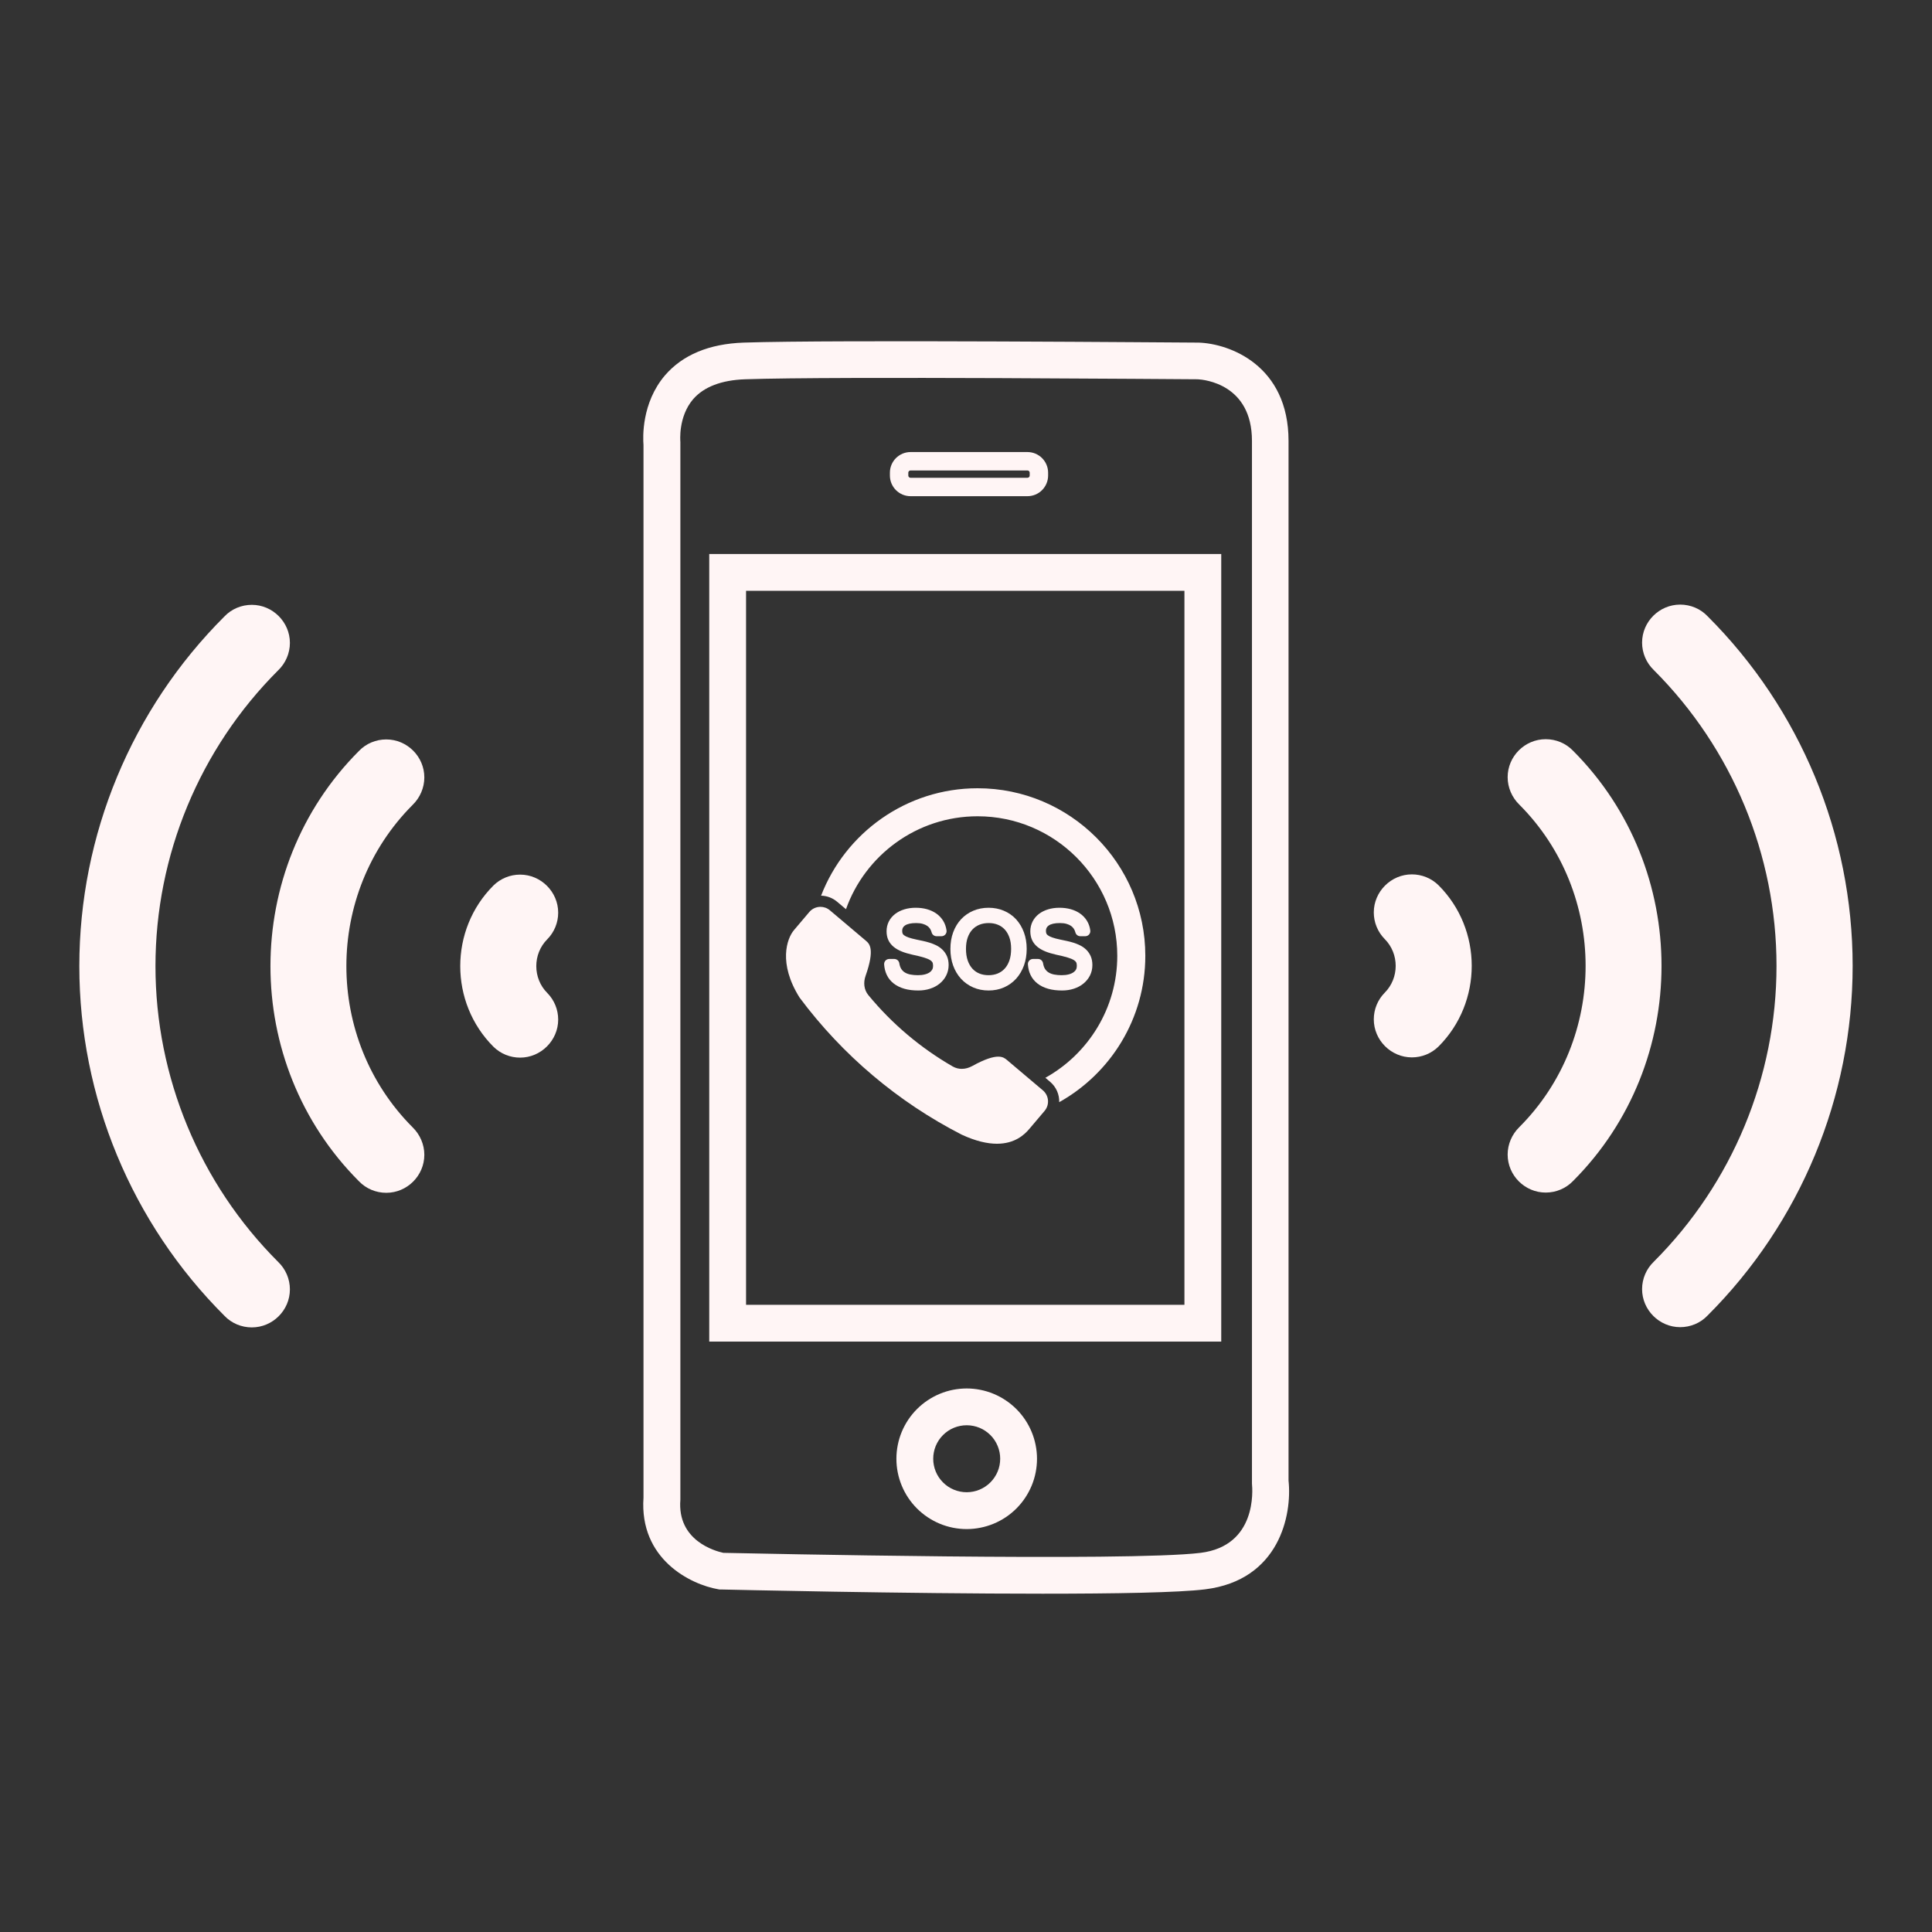
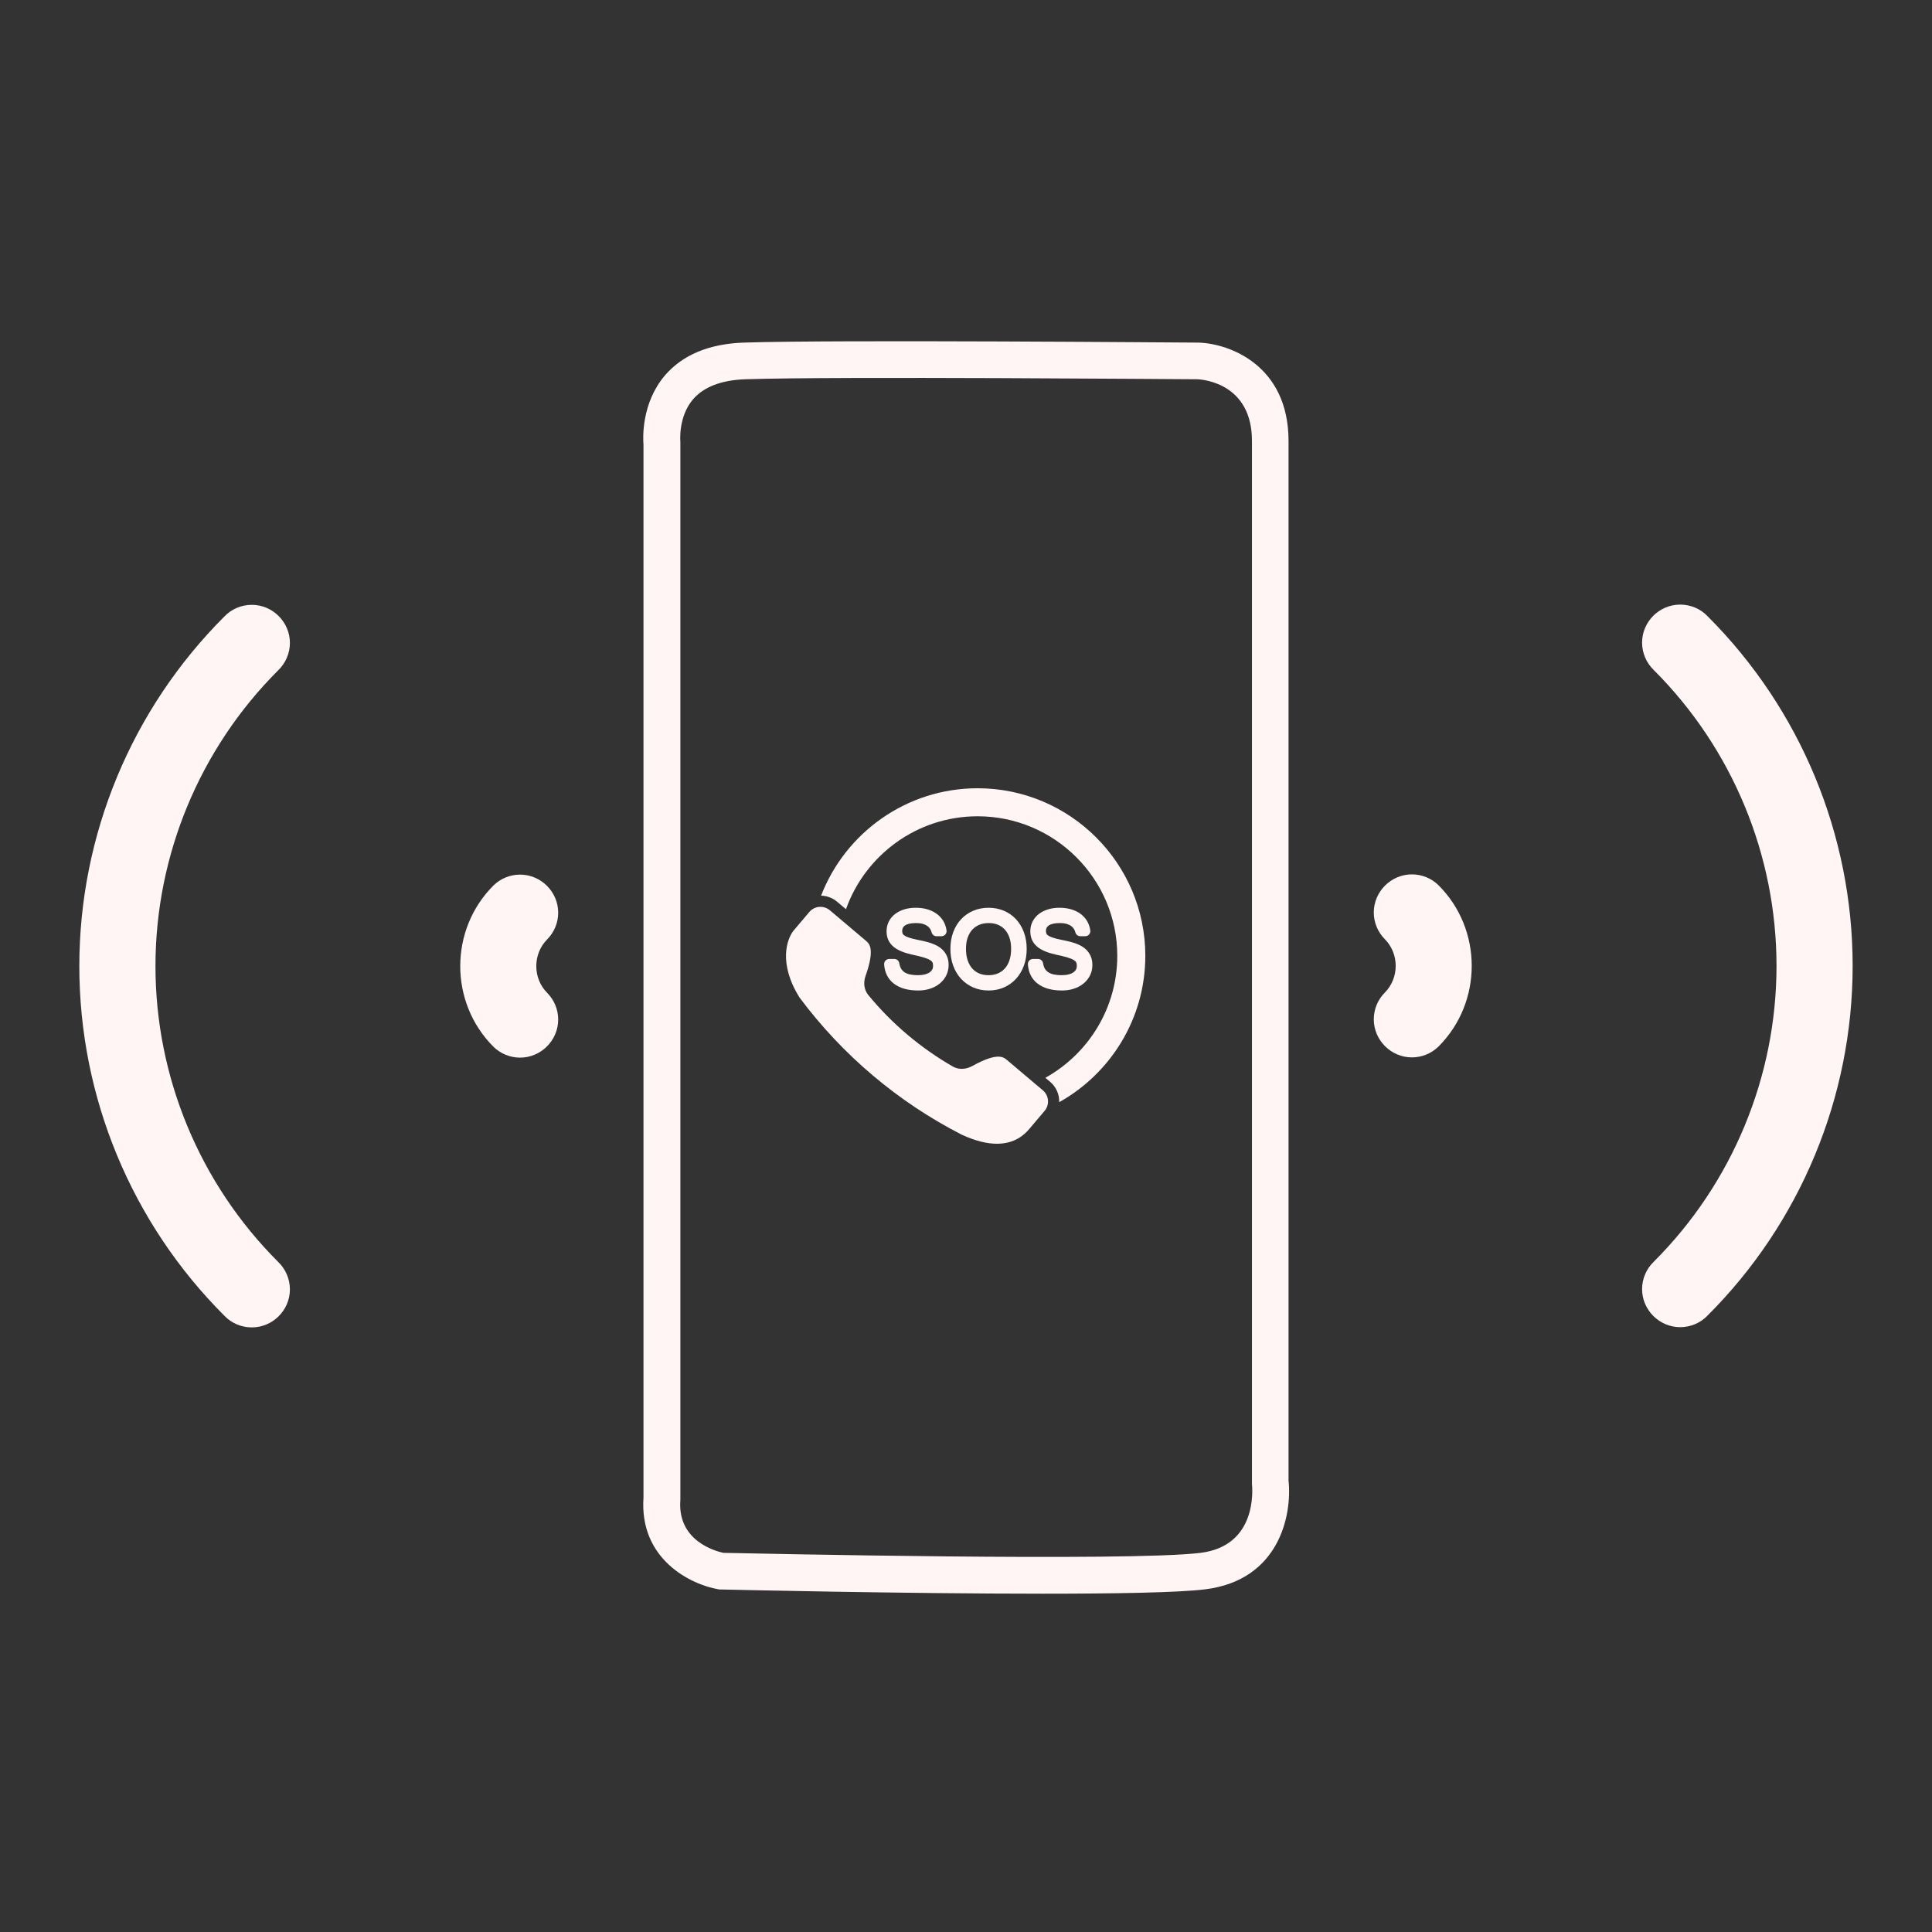
<svg xmlns="http://www.w3.org/2000/svg" width="500" zoomAndPan="magnify" viewBox="0 0 375 375" height="500" preserveAspectRatio="xMidYMid meet" version="1.0">
  <rect x="0" y="0" width="375" height="375" fill="#333333" stroke="none" />
  <defs>
    <clipPath id="a0daa63ce6">
      <path d="M 124.09 66 L 250.84 66 L 250.84 309.48 L 124.09 309.48 Z M 124.09 66 " clip-rule="nonzero" />
    </clipPath>
    <clipPath id="e9cb2533ee">
      <path d="M 15 117.398 L 57 117.398 L 57 257.648 L 15 257.648 Z M 15 117.398 " clip-rule="nonzero" />
    </clipPath>
    <clipPath id="2502d6f849">
      <path d="M 318 117.352 L 360 117.352 L 360 257.602 L 318 257.602 Z M 318 117.352 " clip-rule="nonzero" />
    </clipPath>
    <clipPath id="38c20ca03c">
      <path d="M 159 153 L 222.309 153 L 222.309 214 L 159 214 Z M 159 153 " clip-rule="nonzero" />
    </clipPath>
    <clipPath id="94a0ca8cea">
      <path d="M 152.562 176 L 203.434 176 L 203.434 222 L 152.562 222 Z M 152.562 176 " clip-rule="nonzero" />
    </clipPath>
  </defs>
-   <path fill="#fff5f5" d="M 137.664 260.402 L 237.043 260.402 L 237.043 107.531 L 137.664 107.531 Z M 144.809 114.676 L 229.898 114.676 L 229.898 253.262 L 144.809 253.262 Z M 144.809 114.676 " fill-opacity="1" fill-rule="nonzero" />
-   <path fill="#fff5f5" d="M 176.734 96.309 L 199.43 96.309 C 199.691 96.309 199.953 96.285 200.211 96.23 C 200.469 96.18 200.719 96.105 200.961 96.004 C 201.207 95.902 201.438 95.777 201.656 95.633 C 201.875 95.488 202.074 95.32 202.262 95.133 C 202.449 94.949 202.613 94.746 202.758 94.527 C 202.906 94.309 203.031 94.078 203.129 93.836 C 203.23 93.594 203.309 93.344 203.359 93.086 C 203.41 92.828 203.438 92.566 203.438 92.305 L 203.438 91.742 C 203.438 91.48 203.41 91.219 203.359 90.961 C 203.309 90.703 203.23 90.453 203.129 90.211 C 203.027 89.969 202.906 89.738 202.758 89.52 C 202.613 89.301 202.445 89.102 202.262 88.914 C 202.074 88.727 201.871 88.562 201.652 88.418 C 201.438 88.27 201.203 88.148 200.961 88.047 C 200.719 87.945 200.469 87.871 200.211 87.82 C 199.953 87.77 199.691 87.742 199.43 87.742 L 176.734 87.742 C 176.473 87.742 176.211 87.77 175.953 87.82 C 175.695 87.871 175.445 87.945 175.203 88.047 C 174.961 88.148 174.73 88.27 174.512 88.418 C 174.293 88.562 174.09 88.727 173.902 88.914 C 173.719 89.102 173.551 89.301 173.406 89.52 C 173.258 89.738 173.137 89.969 173.035 90.211 C 172.934 90.453 172.859 90.703 172.805 90.961 C 172.754 91.219 172.73 91.48 172.73 91.742 L 172.73 92.305 C 172.73 92.566 172.754 92.828 172.805 93.086 C 172.859 93.344 172.934 93.594 173.035 93.836 C 173.137 94.078 173.258 94.309 173.406 94.527 C 173.551 94.746 173.719 94.949 173.902 95.133 C 174.09 95.32 174.293 95.488 174.512 95.633 C 174.73 95.777 174.961 95.902 175.203 96.004 C 175.445 96.105 175.695 96.18 175.953 96.23 C 176.211 96.285 176.473 96.309 176.734 96.309 Z M 176.301 91.742 C 176.301 91.625 176.344 91.523 176.43 91.441 C 176.516 91.355 176.617 91.316 176.734 91.316 L 199.43 91.316 C 199.547 91.316 199.648 91.359 199.734 91.441 C 199.816 91.523 199.863 91.625 199.863 91.742 L 199.863 92.305 C 199.863 92.422 199.82 92.523 199.734 92.609 C 199.652 92.691 199.551 92.734 199.43 92.738 L 176.734 92.738 C 176.617 92.738 176.512 92.695 176.43 92.609 C 176.344 92.527 176.301 92.422 176.301 92.305 Z M 176.301 91.742 " fill-opacity="1" fill-rule="nonzero" />
-   <path fill="#fff5f5" d="M 187.637 269.5 C 186.738 269.5 185.852 269.59 184.973 269.762 C 184.094 269.938 183.242 270.195 182.414 270.539 C 181.586 270.883 180.801 271.305 180.055 271.801 C 179.309 272.301 178.621 272.863 177.988 273.5 C 177.352 274.133 176.789 274.82 176.289 275.566 C 175.793 276.312 175.371 277.098 175.027 277.926 C 174.688 278.754 174.426 279.605 174.254 280.484 C 174.078 281.363 173.992 282.254 173.992 283.148 C 173.992 284.043 174.078 284.934 174.254 285.812 C 174.43 286.688 174.688 287.543 175.031 288.371 C 175.375 289.199 175.793 289.984 176.293 290.73 C 176.789 291.473 177.355 292.164 177.988 292.797 C 178.625 293.43 179.312 293.996 180.059 294.492 C 180.805 294.992 181.59 295.41 182.418 295.754 C 183.246 296.098 184.098 296.355 184.977 296.531 C 185.855 296.703 186.742 296.793 187.641 296.793 C 188.535 296.793 189.422 296.703 190.301 296.527 C 191.18 296.352 192.035 296.094 192.863 295.75 C 193.691 295.406 194.477 294.988 195.223 294.488 C 195.965 293.992 196.656 293.426 197.289 292.793 C 197.922 292.156 198.488 291.469 198.984 290.723 C 199.48 289.977 199.902 289.191 200.246 288.363 C 200.586 287.535 200.848 286.684 201.02 285.805 C 201.195 284.926 201.281 284.035 201.281 283.141 C 201.281 282.246 201.191 281.359 201.016 280.48 C 200.84 279.602 200.582 278.75 200.238 277.922 C 199.895 277.094 199.473 276.309 198.977 275.566 C 198.477 274.82 197.914 274.133 197.281 273.5 C 196.645 272.867 195.957 272.301 195.211 271.805 C 194.469 271.305 193.684 270.887 192.855 270.543 C 192.027 270.199 191.176 269.941 190.297 269.766 C 189.418 269.59 188.531 269.5 187.637 269.5 Z M 187.637 289.641 C 187.211 289.641 186.785 289.602 186.367 289.516 C 185.949 289.434 185.543 289.309 185.148 289.148 C 184.754 288.984 184.379 288.781 184.023 288.547 C 183.668 288.309 183.34 288.039 183.039 287.738 C 182.738 287.434 182.469 287.105 182.23 286.754 C 181.992 286.398 181.793 286.023 181.629 285.629 C 181.465 285.234 181.344 284.828 181.262 284.41 C 181.176 283.988 181.137 283.566 181.137 283.141 C 181.137 282.715 181.176 282.289 181.262 281.871 C 181.344 281.453 181.465 281.047 181.629 280.652 C 181.793 280.258 181.992 279.883 182.23 279.527 C 182.469 279.172 182.738 278.844 183.039 278.543 C 183.34 278.242 183.668 277.973 184.023 277.734 C 184.379 277.496 184.754 277.297 185.148 277.133 C 185.543 276.973 185.949 276.848 186.367 276.766 C 186.785 276.68 187.211 276.641 187.637 276.641 C 188.062 276.641 188.484 276.68 188.906 276.766 C 189.324 276.848 189.73 276.973 190.125 277.133 C 190.52 277.297 190.895 277.496 191.246 277.734 C 191.602 277.973 191.93 278.242 192.234 278.543 C 192.535 278.844 192.805 279.172 193.043 279.527 C 193.277 279.883 193.48 280.258 193.641 280.652 C 193.805 281.047 193.93 281.453 194.012 281.871 C 194.098 282.289 194.137 282.715 194.137 283.141 C 194.137 283.566 194.094 283.988 194.012 284.41 C 193.93 284.828 193.805 285.234 193.641 285.629 C 193.477 286.023 193.277 286.395 193.039 286.75 C 192.801 287.105 192.535 287.434 192.23 287.734 C 191.93 288.039 191.602 288.309 191.246 288.543 C 190.891 288.781 190.516 288.98 190.125 289.145 C 189.73 289.309 189.324 289.434 188.902 289.516 C 188.484 289.598 188.062 289.641 187.637 289.641 Z M 187.637 289.641 " fill-opacity="1" fill-rule="nonzero" />
  <g clip-path="url(#a0daa63ce6)">
    <path fill="#fff5f5" d="M 250.105 287.379 L 250.105 85.594 C 250.105 70.941 238.699 66.699 232.664 66.5 L 232.578 66.5 C 229.711 66.5 162.043 65.906 144.336 66.5 C 137.633 66.734 132.496 68.883 129.07 72.859 C 124.504 78.219 124.785 84.957 124.902 86.375 L 124.902 290.676 C 124.07 302.621 134.008 307.539 139.402 308.473 L 139.664 308.516 L 139.926 308.516 C 142.039 308.566 175.426 309.336 202.359 309.336 C 216.438 309.336 228.762 309.129 233.914 308.488 C 248.332 306.711 250.816 294.035 250.105 287.379 Z M 233.031 301.406 C 219.012 303.137 145.797 301.508 140.395 301.406 C 138.754 301.047 131.422 299.023 132.059 291.102 L 132.059 85.766 C 132.059 85.719 131.582 80.934 134.535 77.484 C 136.602 75.105 139.996 73.777 144.629 73.617 C 161.934 73.02 229.953 73.617 232.488 73.617 C 233.754 73.688 243.004 74.562 243.004 85.57 L 243.004 287.973 C 243.121 289.199 243.984 300.047 233.031 301.406 Z M 233.031 301.406 " fill-opacity="1" fill-rule="nonzero" />
  </g>
  <path fill="#fff5f5" d="M 95.785 203.18 C 97.172 204.535 99.02 205.285 100.953 205.285 C 104.996 205.285 108.344 201.941 108.344 197.902 C 108.344 195.973 107.594 194.125 106.234 192.742 C 103.379 189.887 103.379 185.16 106.234 182.305 C 107.594 180.918 108.344 179.074 108.344 177.145 C 108.344 173.105 104.996 169.762 100.953 169.762 C 99.02 169.762 97.172 170.512 95.785 171.867 C 87.184 180.457 87.184 194.586 95.785 203.18 " fill-opacity="1" fill-rule="nonzero" />
-   <path fill="#fff5f5" d="M 69.664 229.273 C 71.051 230.715 72.953 231.523 74.977 231.523 C 79.016 231.523 82.363 228.207 82.363 224.141 C 82.363 222.152 81.527 220.223 80.113 218.836 C 62.938 201.652 62.938 173.395 80.113 156.207 C 81.527 154.824 82.363 152.895 82.363 150.902 C 82.363 146.836 79.016 143.523 74.977 143.523 C 72.953 143.523 71.051 144.328 69.664 145.77 C 46.773 168.695 46.773 206.352 69.664 229.273 " fill-opacity="1" fill-rule="nonzero" />
  <g clip-path="url(#e9cb2533ee)">
    <path fill="#fff5f5" d="M 43.539 119.676 C 25.527 137.668 15.398 162.09 15.398 187.523 C 15.398 212.953 25.527 237.379 43.539 255.371 C 44.926 256.84 46.859 257.648 48.879 257.648 C 52.922 257.648 56.27 254.332 56.27 250.266 C 56.27 248.246 55.434 246.316 53.988 244.934 C 38.75 229.707 30.176 209.035 30.176 187.523 C 30.176 166.012 38.75 145.34 53.988 130.113 C 55.434 128.73 56.27 126.797 56.27 124.781 C 56.27 120.742 52.922 117.398 48.879 117.398 C 46.859 117.398 44.926 118.207 43.539 119.676 " fill-opacity="1" fill-rule="nonzero" />
  </g>
  <path fill="#fff5f5" d="M 279.211 171.82 C 277.824 170.465 275.977 169.715 274.043 169.715 C 270 169.715 266.652 173.059 266.652 177.098 C 266.652 179.027 267.402 180.871 268.762 182.258 C 271.617 185.113 271.617 189.84 268.762 192.695 C 267.402 194.078 266.652 195.926 266.652 197.855 C 266.652 201.895 270 205.238 274.043 205.238 C 275.977 205.238 277.824 204.488 279.211 203.133 C 287.812 194.539 287.812 180.41 279.211 171.82 " fill-opacity="1" fill-rule="nonzero" />
-   <path fill="#fff5f5" d="M 305.332 145.723 C 303.945 144.281 302.043 143.477 300.02 143.477 C 295.98 143.477 292.633 146.789 292.633 150.855 C 292.633 152.848 293.469 154.777 294.883 156.16 C 312.059 173.348 312.059 201.605 294.883 218.789 C 293.469 220.176 292.633 222.105 292.633 224.094 C 292.633 228.16 295.98 231.477 300.02 231.477 C 302.043 231.477 303.945 230.668 305.332 229.227 C 328.223 206.305 328.223 168.648 305.332 145.723 " fill-opacity="1" fill-rule="nonzero" />
  <g clip-path="url(#2502d6f849)">
    <path fill="#fff5f5" d="M 331.457 255.324 C 349.469 237.332 359.598 212.906 359.598 187.477 C 359.598 162.043 349.469 137.621 331.457 119.629 C 330.07 118.16 328.137 117.352 326.117 117.352 C 322.074 117.352 318.727 120.668 318.727 124.734 C 318.727 126.75 319.562 128.684 321.008 130.066 C 336.246 145.293 344.82 165.965 344.82 187.477 C 344.82 208.988 336.246 229.66 321.008 244.887 C 319.562 246.27 318.727 248.199 318.727 250.219 C 318.727 254.258 322.074 257.602 326.117 257.602 C 328.137 257.602 330.07 256.793 331.457 255.324 " fill-opacity="1" fill-rule="nonzero" />
  </g>
  <g clip-path="url(#38c20ca03c)">
    <path fill="#fff5f5" d="M 222.305 185.523 C 222.305 167.59 207.703 153 189.754 153 C 175.922 153 164.078 161.664 159.371 173.848 C 160.512 173.875 161.613 174.289 162.484 175.027 L 164.203 176.477 C 167.938 165.977 177.98 158.438 189.754 158.438 C 204.699 158.438 216.863 170.59 216.863 185.523 C 216.863 195.691 211.223 204.566 202.906 209.199 L 203.828 209.977 C 205.031 210.996 205.633 212.465 205.594 213.93 C 215.555 208.359 222.305 197.715 222.305 185.523 " fill-opacity="1" fill-rule="nonzero" />
  </g>
  <g clip-path="url(#94a0ca8cea)">
    <path fill="#fff5f5" d="M 202.422 211.637 L 195.449 205.742 C 195.117 205.465 194.68 205.094 193.758 205.094 C 192.773 205.094 191.242 205.516 188.699 206.922 C 188.066 207.27 187.367 207.465 186.676 207.465 C 186.074 207.465 185.477 207.316 184.93 207.004 C 178.68 203.41 173.129 198.715 168.547 193.152 C 167.684 192.105 167.555 190.703 168.004 189.426 C 169.875 184.125 168.734 183.16 168.051 182.582 L 161.078 176.688 C 160.547 176.238 159.895 176.016 159.25 176.016 C 158.445 176.016 157.648 176.359 157.086 177.02 L 154.109 180.535 C 152.734 182.16 151.012 186.969 155.203 193.641 C 163.516 204.789 174.277 213.887 186.66 220.234 C 189.445 221.523 191.695 222 193.504 222 C 197.012 222 198.867 220.211 199.773 219.141 L 202.754 215.625 C 203.762 214.43 203.613 212.645 202.422 211.637 " fill-opacity="1" fill-rule="nonzero" />
  </g>
  <path fill="#fff5f5" d="M 182.945 184.348 C 182.605 184.012 182.199 183.723 181.746 183.496 C 181.332 183.293 180.895 183.117 180.445 182.977 C 180.02 182.844 179.578 182.73 179.129 182.633 C 178.703 182.543 178.289 182.453 177.891 182.371 C 177.258 182.238 176.73 182.102 176.316 181.953 C 175.961 181.828 175.684 181.688 175.488 181.539 C 175.348 181.434 175.25 181.324 175.203 181.219 C 175.145 181.078 175.113 180.898 175.113 180.684 C 175.113 180.227 175.273 179.91 175.637 179.648 C 176.09 179.328 176.824 179.164 177.824 179.164 C 178.312 179.164 178.738 179.215 179.102 179.32 C 179.445 179.418 179.738 179.551 179.973 179.711 C 180.199 179.871 180.375 180.047 180.516 180.258 C 180.66 180.477 180.766 180.719 180.828 180.973 C 180.938 181.414 181.332 181.719 181.785 181.719 L 182.742 181.719 C 183.027 181.719 183.301 181.598 183.488 181.383 C 183.676 181.168 183.762 180.883 183.723 180.602 C 183.629 179.914 183.41 179.281 183.07 178.727 C 182.73 178.176 182.285 177.703 181.742 177.32 C 181.215 176.949 180.602 176.664 179.918 176.473 C 179.254 176.289 178.52 176.195 177.738 176.195 C 176.949 176.195 176.211 176.297 175.547 176.5 C 174.859 176.707 174.258 177.008 173.754 177.391 C 173.227 177.797 172.812 178.289 172.523 178.855 C 172.23 179.434 172.082 180.074 172.082 180.758 C 172.082 181.383 172.195 181.953 172.418 182.445 C 172.645 182.953 172.996 183.402 173.461 183.785 C 173.883 184.133 174.418 184.438 175.039 184.688 C 175.621 184.922 176.32 185.129 177.113 185.309 L 177.125 185.309 C 177.996 185.492 178.734 185.676 179.312 185.848 C 179.832 186.004 180.25 186.176 180.543 186.359 C 180.758 186.492 180.906 186.637 180.98 186.781 C 181.066 186.949 181.109 187.188 181.109 187.48 C 181.109 187.75 181.059 187.98 180.949 188.18 C 180.84 188.387 180.68 188.562 180.465 188.719 C 180.219 188.891 179.906 189.031 179.539 189.125 C 179.141 189.23 178.676 189.285 178.16 189.285 C 177.648 189.285 177.16 189.242 176.711 189.156 C 176.312 189.078 175.957 188.949 175.656 188.77 C 175.379 188.602 175.148 188.383 174.957 188.098 C 174.766 187.812 174.629 187.43 174.555 186.965 C 174.477 186.484 174.066 186.133 173.578 186.133 L 172.598 186.133 C 172.324 186.133 172.062 186.25 171.875 186.445 C 171.691 186.645 171.594 186.914 171.609 187.188 C 171.66 187.949 171.84 188.652 172.145 189.273 C 172.457 189.918 172.914 190.473 173.504 190.926 C 174.07 191.363 174.766 191.699 175.57 191.926 C 176.34 192.145 177.242 192.254 178.246 192.254 C 179.051 192.254 179.812 192.141 180.508 191.914 C 181.223 191.684 181.852 191.352 182.379 190.922 C 182.922 190.484 183.352 189.953 183.656 189.348 C 183.969 188.727 184.129 188.039 184.129 187.309 C 184.129 186.668 184.02 186.094 183.805 185.602 C 183.594 185.121 183.305 184.699 182.945 184.348 " fill-opacity="1" fill-rule="nonzero" />
  <path fill="#fff5f5" d="M 196.258 184.18 C 196.258 185.031 196.145 185.793 195.918 186.441 C 195.699 187.066 195.391 187.598 195.004 188.016 C 194.625 188.43 194.172 188.742 193.652 188.957 C 193.117 189.176 192.516 189.285 191.871 189.285 C 191.227 189.285 190.625 189.176 190.09 188.957 C 189.57 188.746 189.121 188.43 188.746 188.02 C 188.363 187.602 188.055 187.07 187.836 186.441 C 187.609 185.793 187.496 185.035 187.496 184.18 C 187.496 183.332 187.609 182.582 187.84 181.949 C 188.062 181.336 188.367 180.816 188.754 180.41 C 189.133 180.008 189.59 179.699 190.109 179.488 C 190.648 179.273 191.254 179.164 191.906 179.164 C 192.547 179.164 193.141 179.27 193.668 179.484 C 194.18 179.688 194.629 179.996 195.004 180.395 C 195.387 180.805 195.691 181.32 195.914 181.938 C 196.145 182.57 196.258 183.324 196.258 184.18 Z M 197.211 178.422 C 196.551 177.711 195.75 177.152 194.836 176.77 C 193.934 176.387 192.938 176.195 191.883 176.195 C 190.82 176.195 189.824 176.391 188.922 176.77 C 188.016 177.152 187.219 177.707 186.555 178.41 C 185.895 179.113 185.379 179.965 185.016 180.945 C 184.656 181.914 184.473 183.004 184.473 184.18 C 184.473 185.352 184.652 186.438 185.004 187.41 C 185.363 188.395 185.875 189.258 186.527 189.973 C 187.188 190.691 187.98 191.258 188.891 191.656 C 189.801 192.055 190.809 192.254 191.883 192.254 C 192.961 192.254 193.965 192.055 194.871 191.656 C 195.777 191.258 196.57 190.688 197.23 189.965 C 197.879 189.246 198.391 188.383 198.75 187.395 C 199.102 186.422 199.281 185.34 199.281 184.18 C 199.281 183.012 199.098 181.926 198.738 180.961 C 198.379 179.98 197.863 179.129 197.211 178.422 " fill-opacity="1" fill-rule="nonzero" />
  <path fill="#fff5f5" d="M 211.707 185.602 C 211.496 185.121 211.207 184.699 210.852 184.348 C 210.508 184.012 210.105 183.723 209.648 183.496 C 209.238 183.293 208.801 183.117 208.352 182.977 C 207.922 182.844 207.48 182.73 207.031 182.633 C 206.609 182.543 206.191 182.453 205.793 182.371 C 205.164 182.238 204.633 182.102 204.223 181.953 C 203.863 181.828 203.586 181.688 203.391 181.539 C 203.25 181.434 203.156 181.324 203.109 181.219 C 203.047 181.078 203.016 180.898 203.016 180.684 C 203.016 180.227 203.18 179.91 203.543 179.648 C 203.992 179.328 204.727 179.164 205.73 179.164 C 206.215 179.164 206.645 179.215 207.004 179.32 C 207.348 179.418 207.641 179.547 207.879 179.711 C 208.102 179.871 208.281 180.047 208.418 180.258 C 208.562 180.477 208.668 180.719 208.73 180.973 C 208.844 181.414 209.238 181.719 209.691 181.719 L 210.648 181.719 C 210.934 181.719 211.203 181.598 211.391 181.383 C 211.578 181.168 211.664 180.883 211.625 180.602 C 211.535 179.914 211.316 179.281 210.977 178.727 C 210.637 178.176 210.188 177.703 209.645 177.32 C 209.121 176.949 208.508 176.664 207.82 176.473 C 207.156 176.289 206.426 176.195 205.645 176.195 C 204.855 176.195 204.117 176.297 203.449 176.5 C 202.762 176.707 202.16 177.008 201.656 177.391 C 201.133 177.797 200.719 178.289 200.43 178.855 C 200.133 179.434 199.984 180.074 199.984 180.758 C 199.984 181.383 200.098 181.953 200.32 182.445 C 200.547 182.953 200.898 183.402 201.363 183.785 C 201.789 184.133 202.32 184.438 202.945 184.688 C 203.527 184.922 204.223 185.129 205.02 185.309 L 205.027 185.309 C 205.902 185.492 206.637 185.676 207.215 185.848 C 207.738 186.004 208.152 186.176 208.449 186.359 C 208.664 186.492 208.809 186.637 208.883 186.781 C 208.969 186.949 209.012 187.188 209.012 187.48 C 209.012 187.75 208.961 187.98 208.855 188.18 C 208.746 188.387 208.586 188.562 208.367 188.719 C 208.121 188.891 207.812 189.031 207.445 189.125 C 207.047 189.23 206.582 189.285 206.066 189.285 C 205.551 189.285 205.062 189.242 204.613 189.156 C 204.215 189.078 203.859 188.949 203.562 188.77 C 203.281 188.602 203.055 188.383 202.859 188.098 C 202.668 187.812 202.535 187.43 202.457 186.965 C 202.379 186.484 201.969 186.133 201.484 186.133 L 200.5 186.133 C 200.23 186.133 199.965 186.25 199.781 186.445 C 199.594 186.645 199.496 186.914 199.516 187.188 C 199.562 187.949 199.742 188.652 200.047 189.273 C 200.363 189.918 200.82 190.473 201.406 190.926 C 201.973 191.363 202.668 191.699 203.473 191.926 C 204.246 192.145 205.145 192.254 206.152 192.254 C 206.953 192.254 207.715 192.141 208.414 191.914 C 209.125 191.684 209.754 191.352 210.281 190.922 C 210.824 190.484 211.254 189.953 211.562 189.348 C 211.875 188.727 212.031 188.039 212.031 187.309 C 212.031 186.668 211.922 186.094 211.707 185.602 " fill-opacity="1" fill-rule="nonzero" />
</svg>